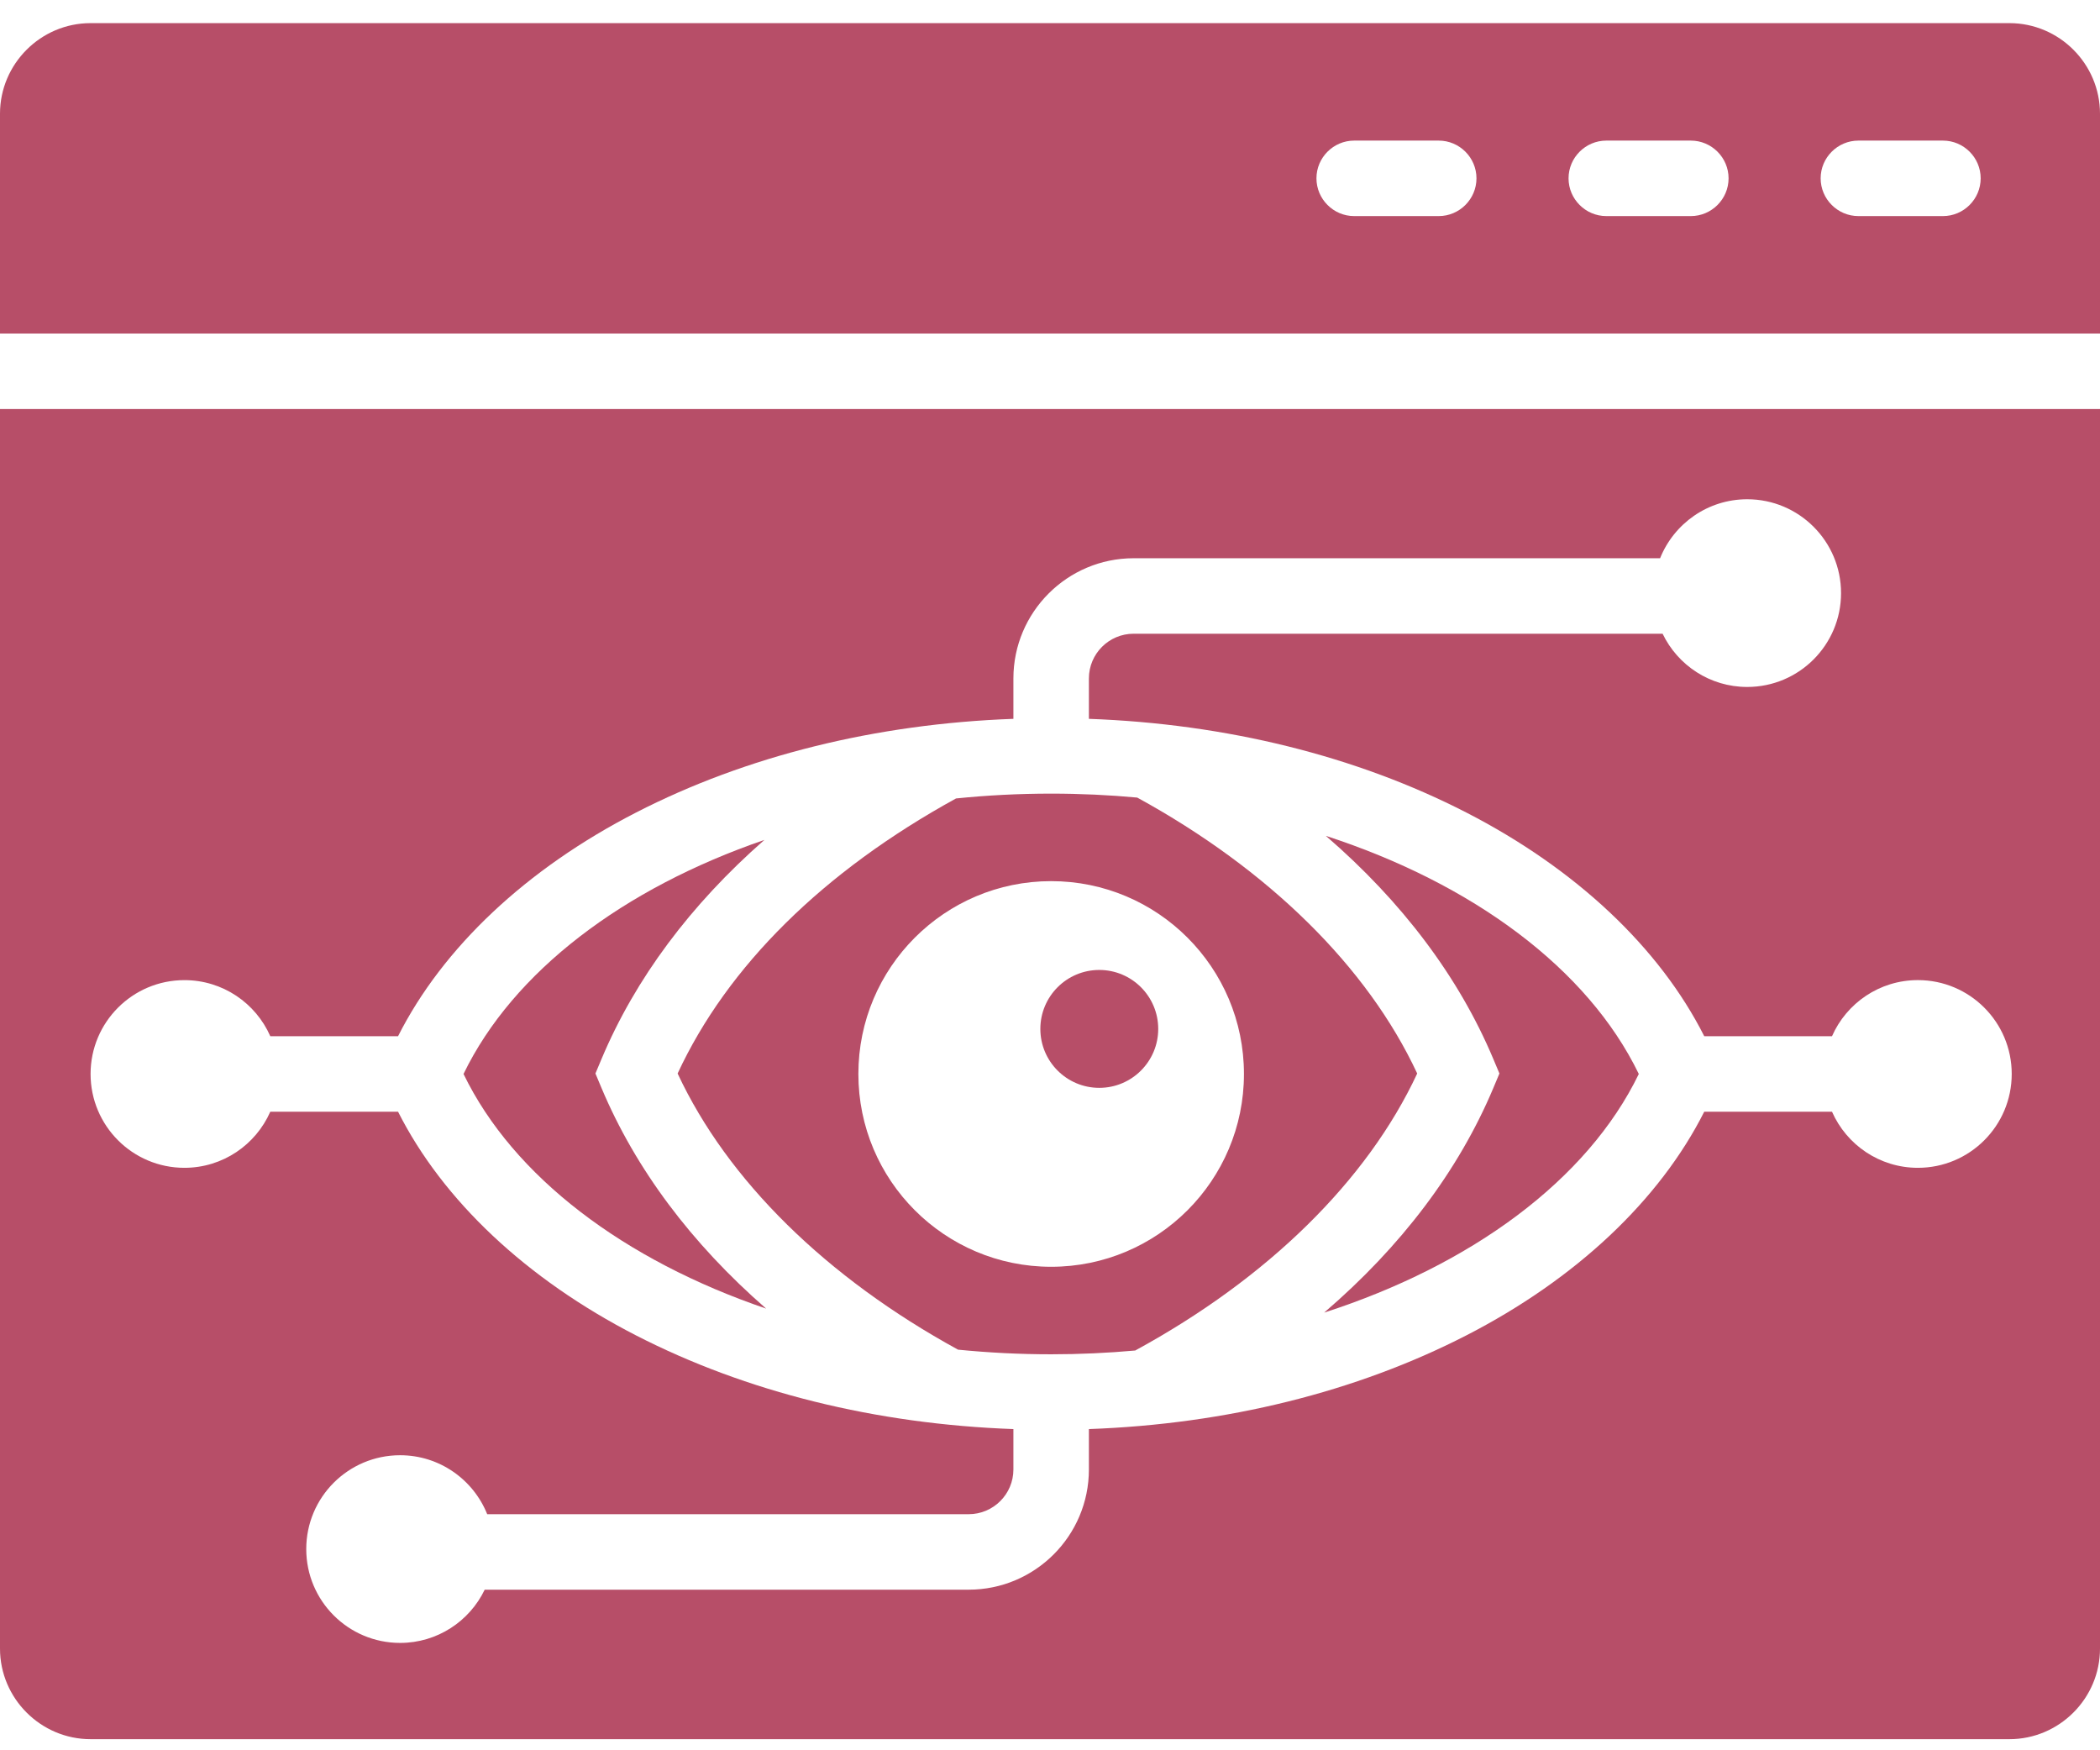
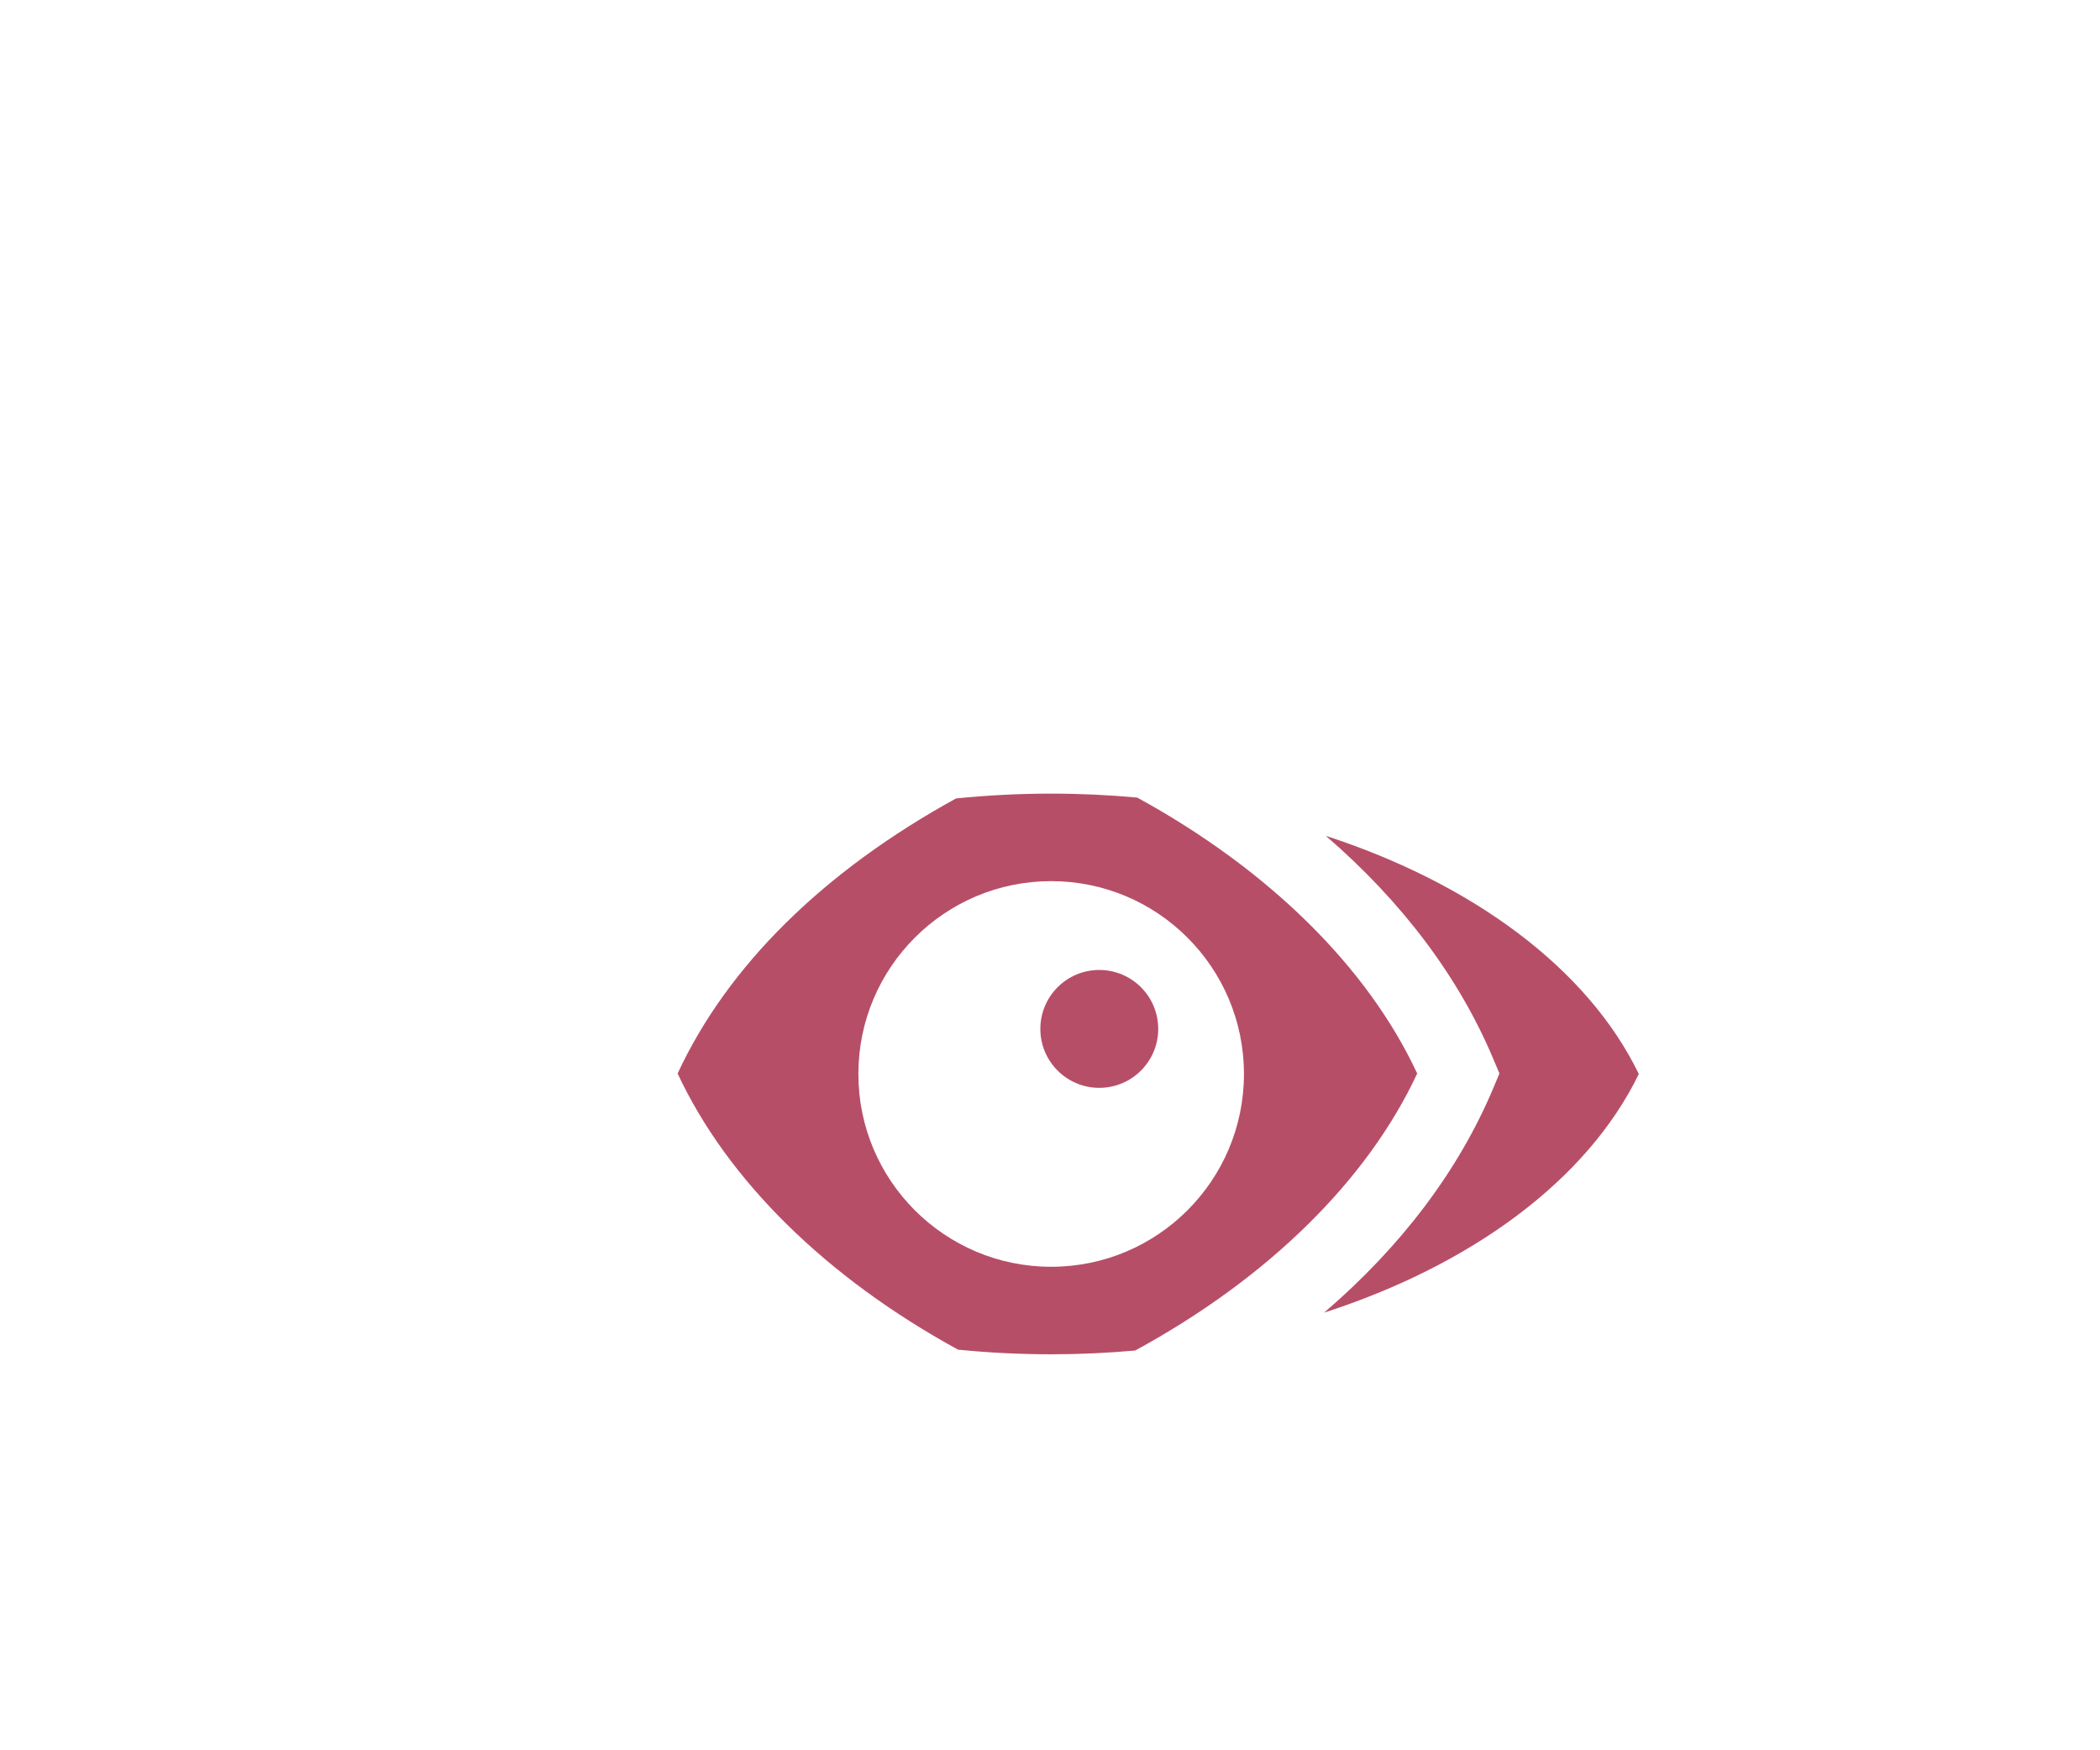
<svg xmlns="http://www.w3.org/2000/svg" width="84" height="70" viewBox="0 0 84 70" fill="none">
-   <path d="M0 4.548V13.34H84V4.548C84 2.555 82.37 0.925 80.377 0.925H3.623C1.63 0.925 0 2.555 0 4.548ZM72.826 7.132C72.826 6.302 73.506 5.623 74.336 5.623H77.718C78.548 5.623 79.227 6.302 79.227 7.132C79.227 7.963 78.548 8.642 77.718 8.642H74.336C73.506 8.642 72.826 7.963 72.826 7.132ZM62.742 7.132C62.742 6.302 63.422 5.623 64.252 5.623H67.633C68.464 5.623 69.143 6.302 69.143 7.132C69.143 7.963 68.464 8.642 67.633 8.642H64.252C63.422 8.642 62.742 7.963 62.742 7.132ZM52.658 7.132C52.658 6.302 53.337 5.623 54.167 5.623H57.549C58.379 5.623 59.059 6.302 59.059 7.132C59.059 7.963 58.379 8.642 57.549 8.642H54.167C53.337 8.642 52.658 7.963 52.658 7.132Z" fill="#B74E68" />
  <path d="M38.241 31.933C32.932 34.85 29.098 38.639 27.105 42.933C29.093 47.197 33.046 51.092 38.322 53.978C39.541 54.099 40.785 54.163 42.046 54.163C43.183 54.163 44.305 54.111 45.408 54.012C50.716 51.123 54.691 47.215 56.688 42.933C54.702 38.674 50.756 34.782 45.489 31.898C44.36 31.794 43.21 31.74 42.046 31.74C40.757 31.74 39.486 31.806 38.241 31.933ZM49.758 42.952C49.758 47.21 46.305 50.663 42.046 50.663C37.788 50.663 34.335 47.21 34.335 42.952C34.335 38.693 37.788 35.24 42.046 35.24C46.305 35.24 49.758 38.693 49.758 42.952Z" fill="#B74E68" />
-   <path d="M24.063 43.519L23.817 42.933L24.063 42.348C25.414 39.137 27.623 36.181 30.576 33.591C24.947 35.523 20.531 38.843 18.541 42.952C20.539 47.076 24.982 50.407 30.645 52.336C27.657 49.732 25.425 46.755 24.063 43.519Z" fill="#B74E68" />
  <path d="M43.971 43.507C45.273 43.507 46.329 42.451 46.329 41.15C46.329 39.848 45.273 38.792 43.971 38.792C42.669 38.792 41.614 39.848 41.614 41.15C41.614 42.451 42.669 43.507 43.971 43.507Z" fill="#B74E68" />
-   <path d="M0 16.359V65.933C0 67.925 1.63 69.556 3.623 69.556H80.377C82.37 69.556 84 67.925 84 65.933V16.359H0ZM76.716 46.705C75.18 46.705 73.861 45.782 73.28 44.461H68.17C66.382 48.004 63.04 51.154 58.651 53.408C54.243 55.671 49.052 56.956 43.556 57.154V58.77C43.556 61.421 41.399 63.577 38.748 63.577H19.388C18.782 64.837 17.494 65.706 16.004 65.706C13.931 65.706 12.25 64.025 12.25 61.953C12.25 59.88 13.931 58.2 16.004 58.2C17.583 58.2 18.934 59.176 19.488 60.558H38.748C39.734 60.558 40.536 59.756 40.536 58.77V57.154C35.041 56.956 29.849 55.671 25.442 53.408C21.052 51.154 17.711 48.004 15.922 44.461H10.812C10.231 45.782 8.912 46.705 7.376 46.705C5.303 46.705 3.623 45.024 3.623 42.952C3.623 40.879 5.303 39.199 7.376 39.199C8.912 39.199 10.231 40.121 10.812 41.442H15.922C17.711 37.9 21.052 34.749 25.442 32.496C29.849 30.232 35.041 28.948 40.536 28.749V27.133C40.536 24.483 42.693 22.326 45.344 22.326H66.404C66.958 20.944 68.309 19.967 69.888 19.967C71.961 19.967 73.642 21.648 73.642 23.721C73.642 25.793 71.961 27.474 69.888 27.474C68.398 27.474 67.11 26.605 66.504 25.345H45.344C44.358 25.345 43.556 26.147 43.556 27.133V28.749C49.052 28.948 54.243 30.232 58.651 32.495C63.04 34.749 66.382 37.9 68.17 41.442H73.28C73.861 40.121 75.18 39.198 76.716 39.198C78.789 39.198 80.469 40.879 80.469 42.952C80.469 45.024 78.789 46.705 76.716 46.705Z" fill="#B74E68" />
  <path d="M53.034 33.429C56.08 36.058 58.352 39.07 59.731 42.348L59.977 42.933L59.731 43.519C58.341 46.822 56.046 49.855 52.966 52.496C58.858 50.594 63.498 47.193 65.552 42.952C63.506 38.727 58.894 35.335 53.034 33.429Z" fill="#B74E68" />
</svg>